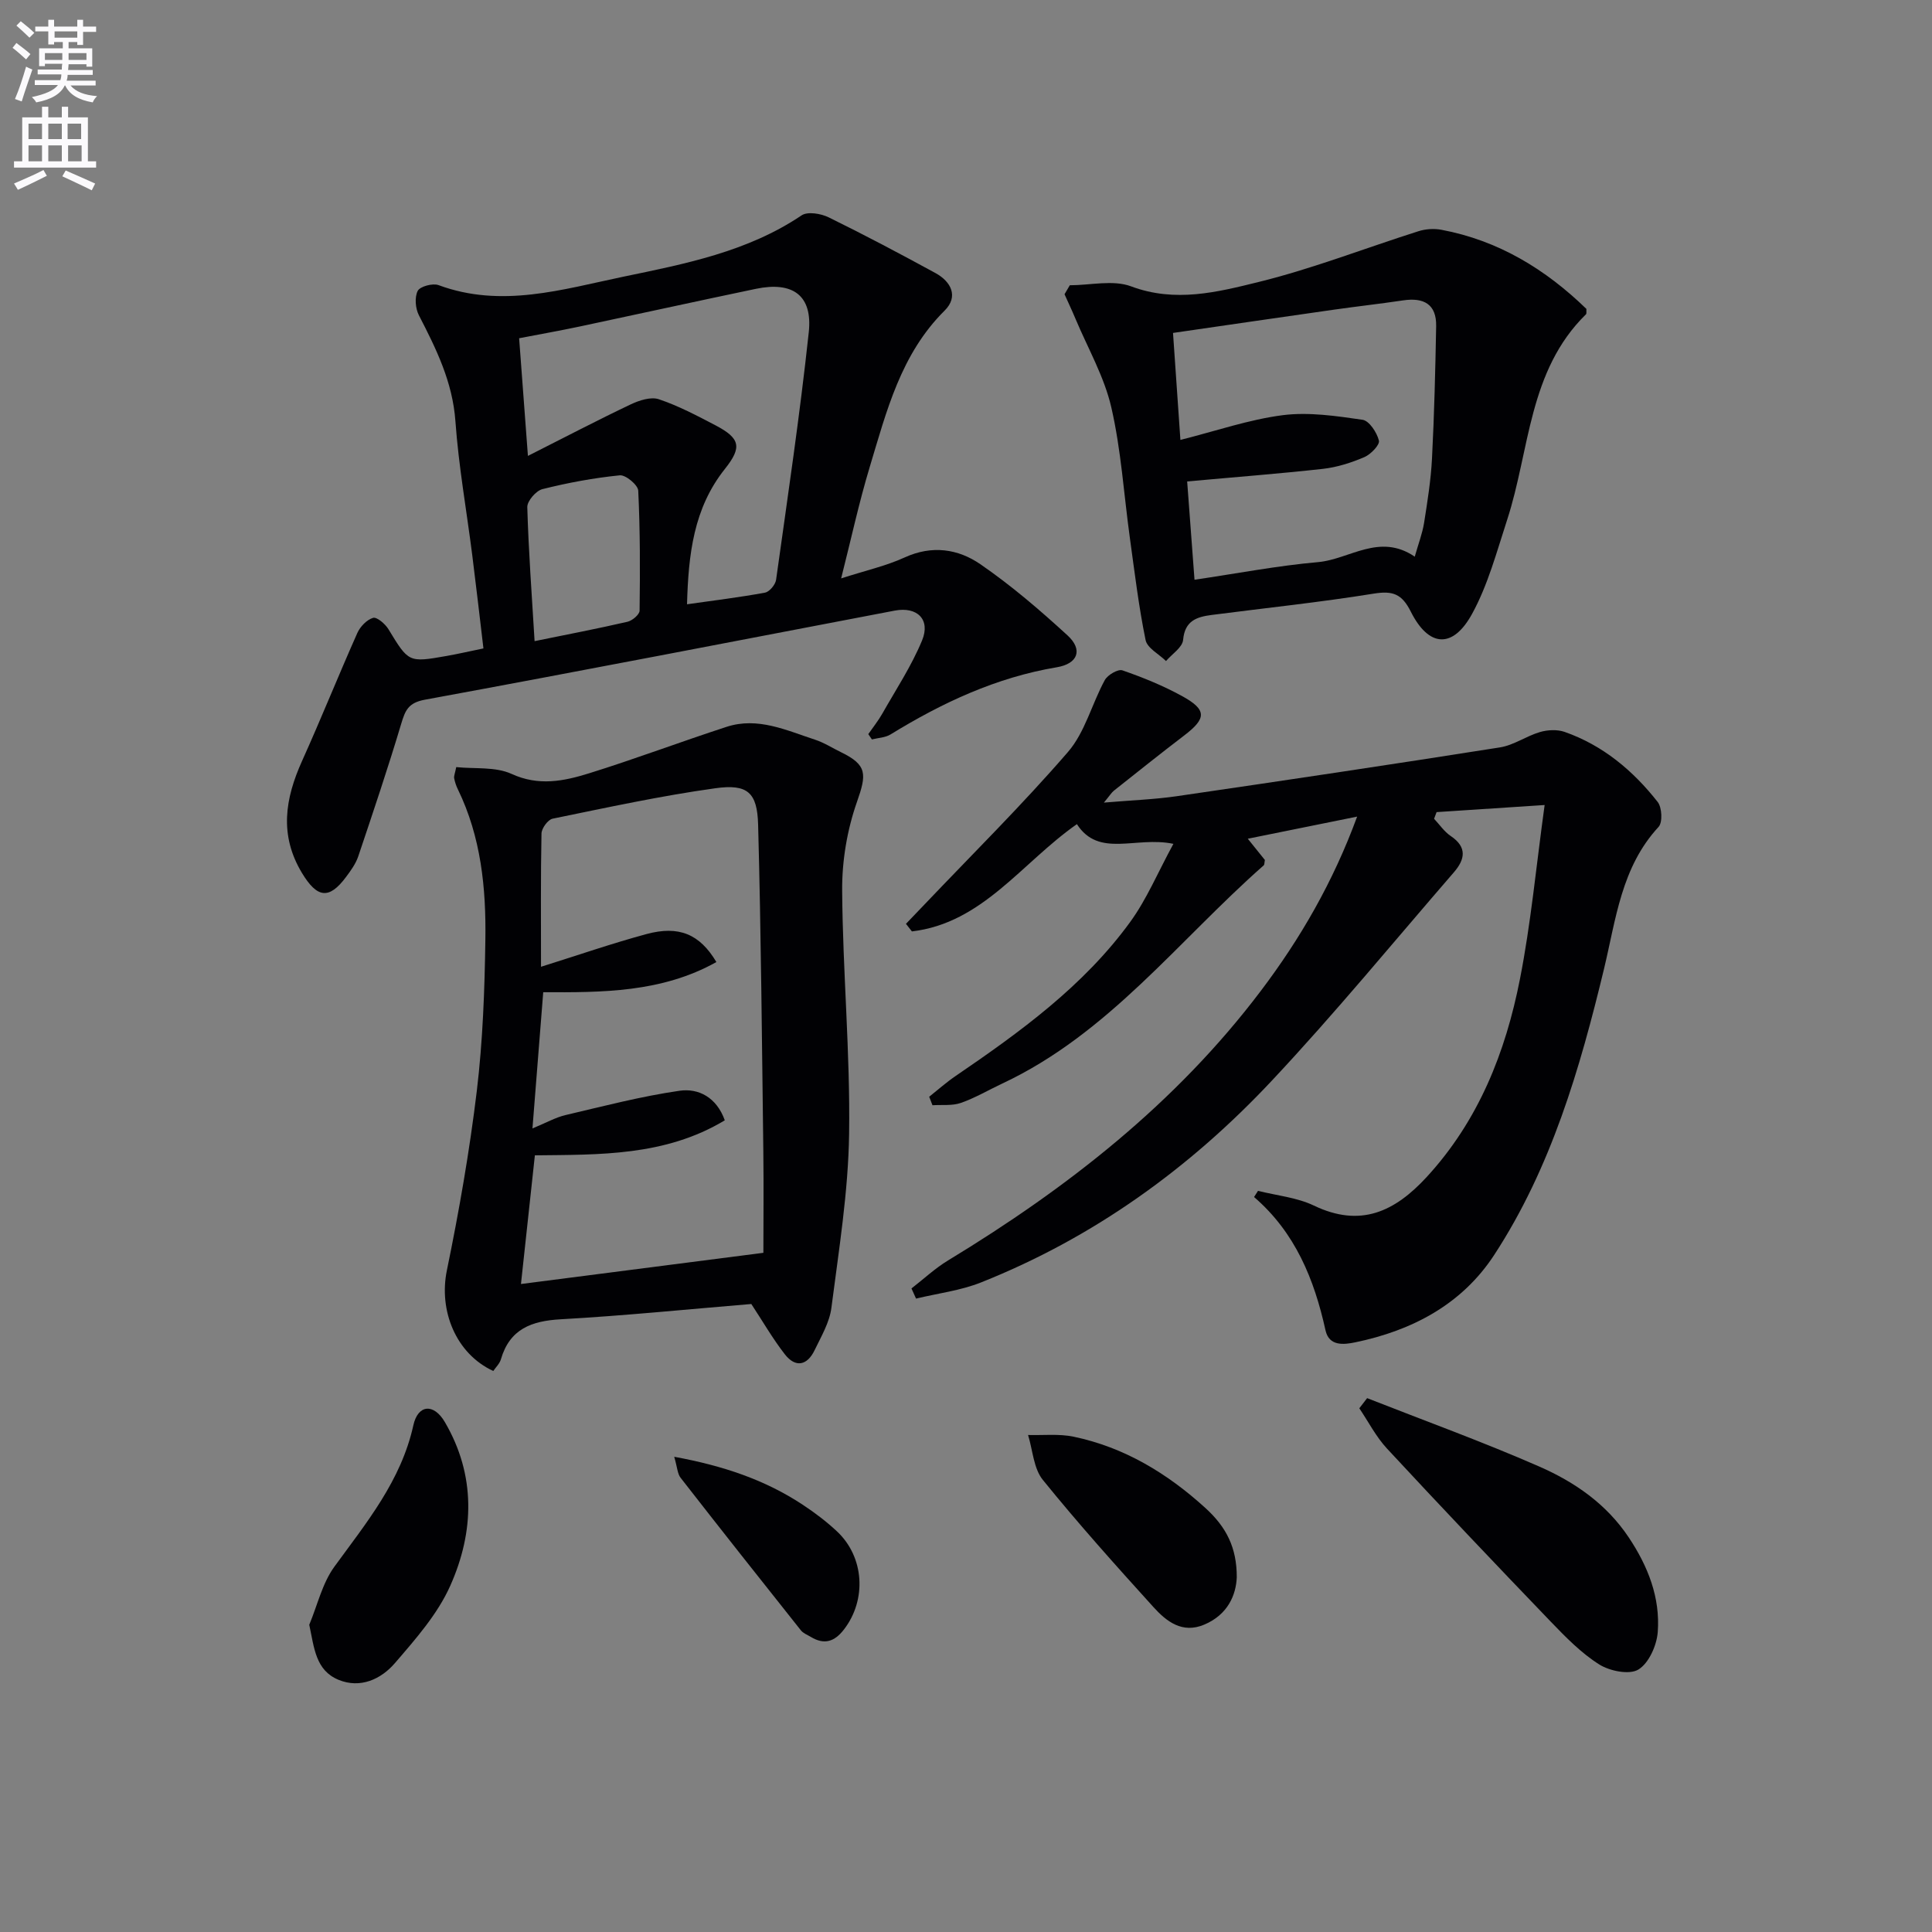
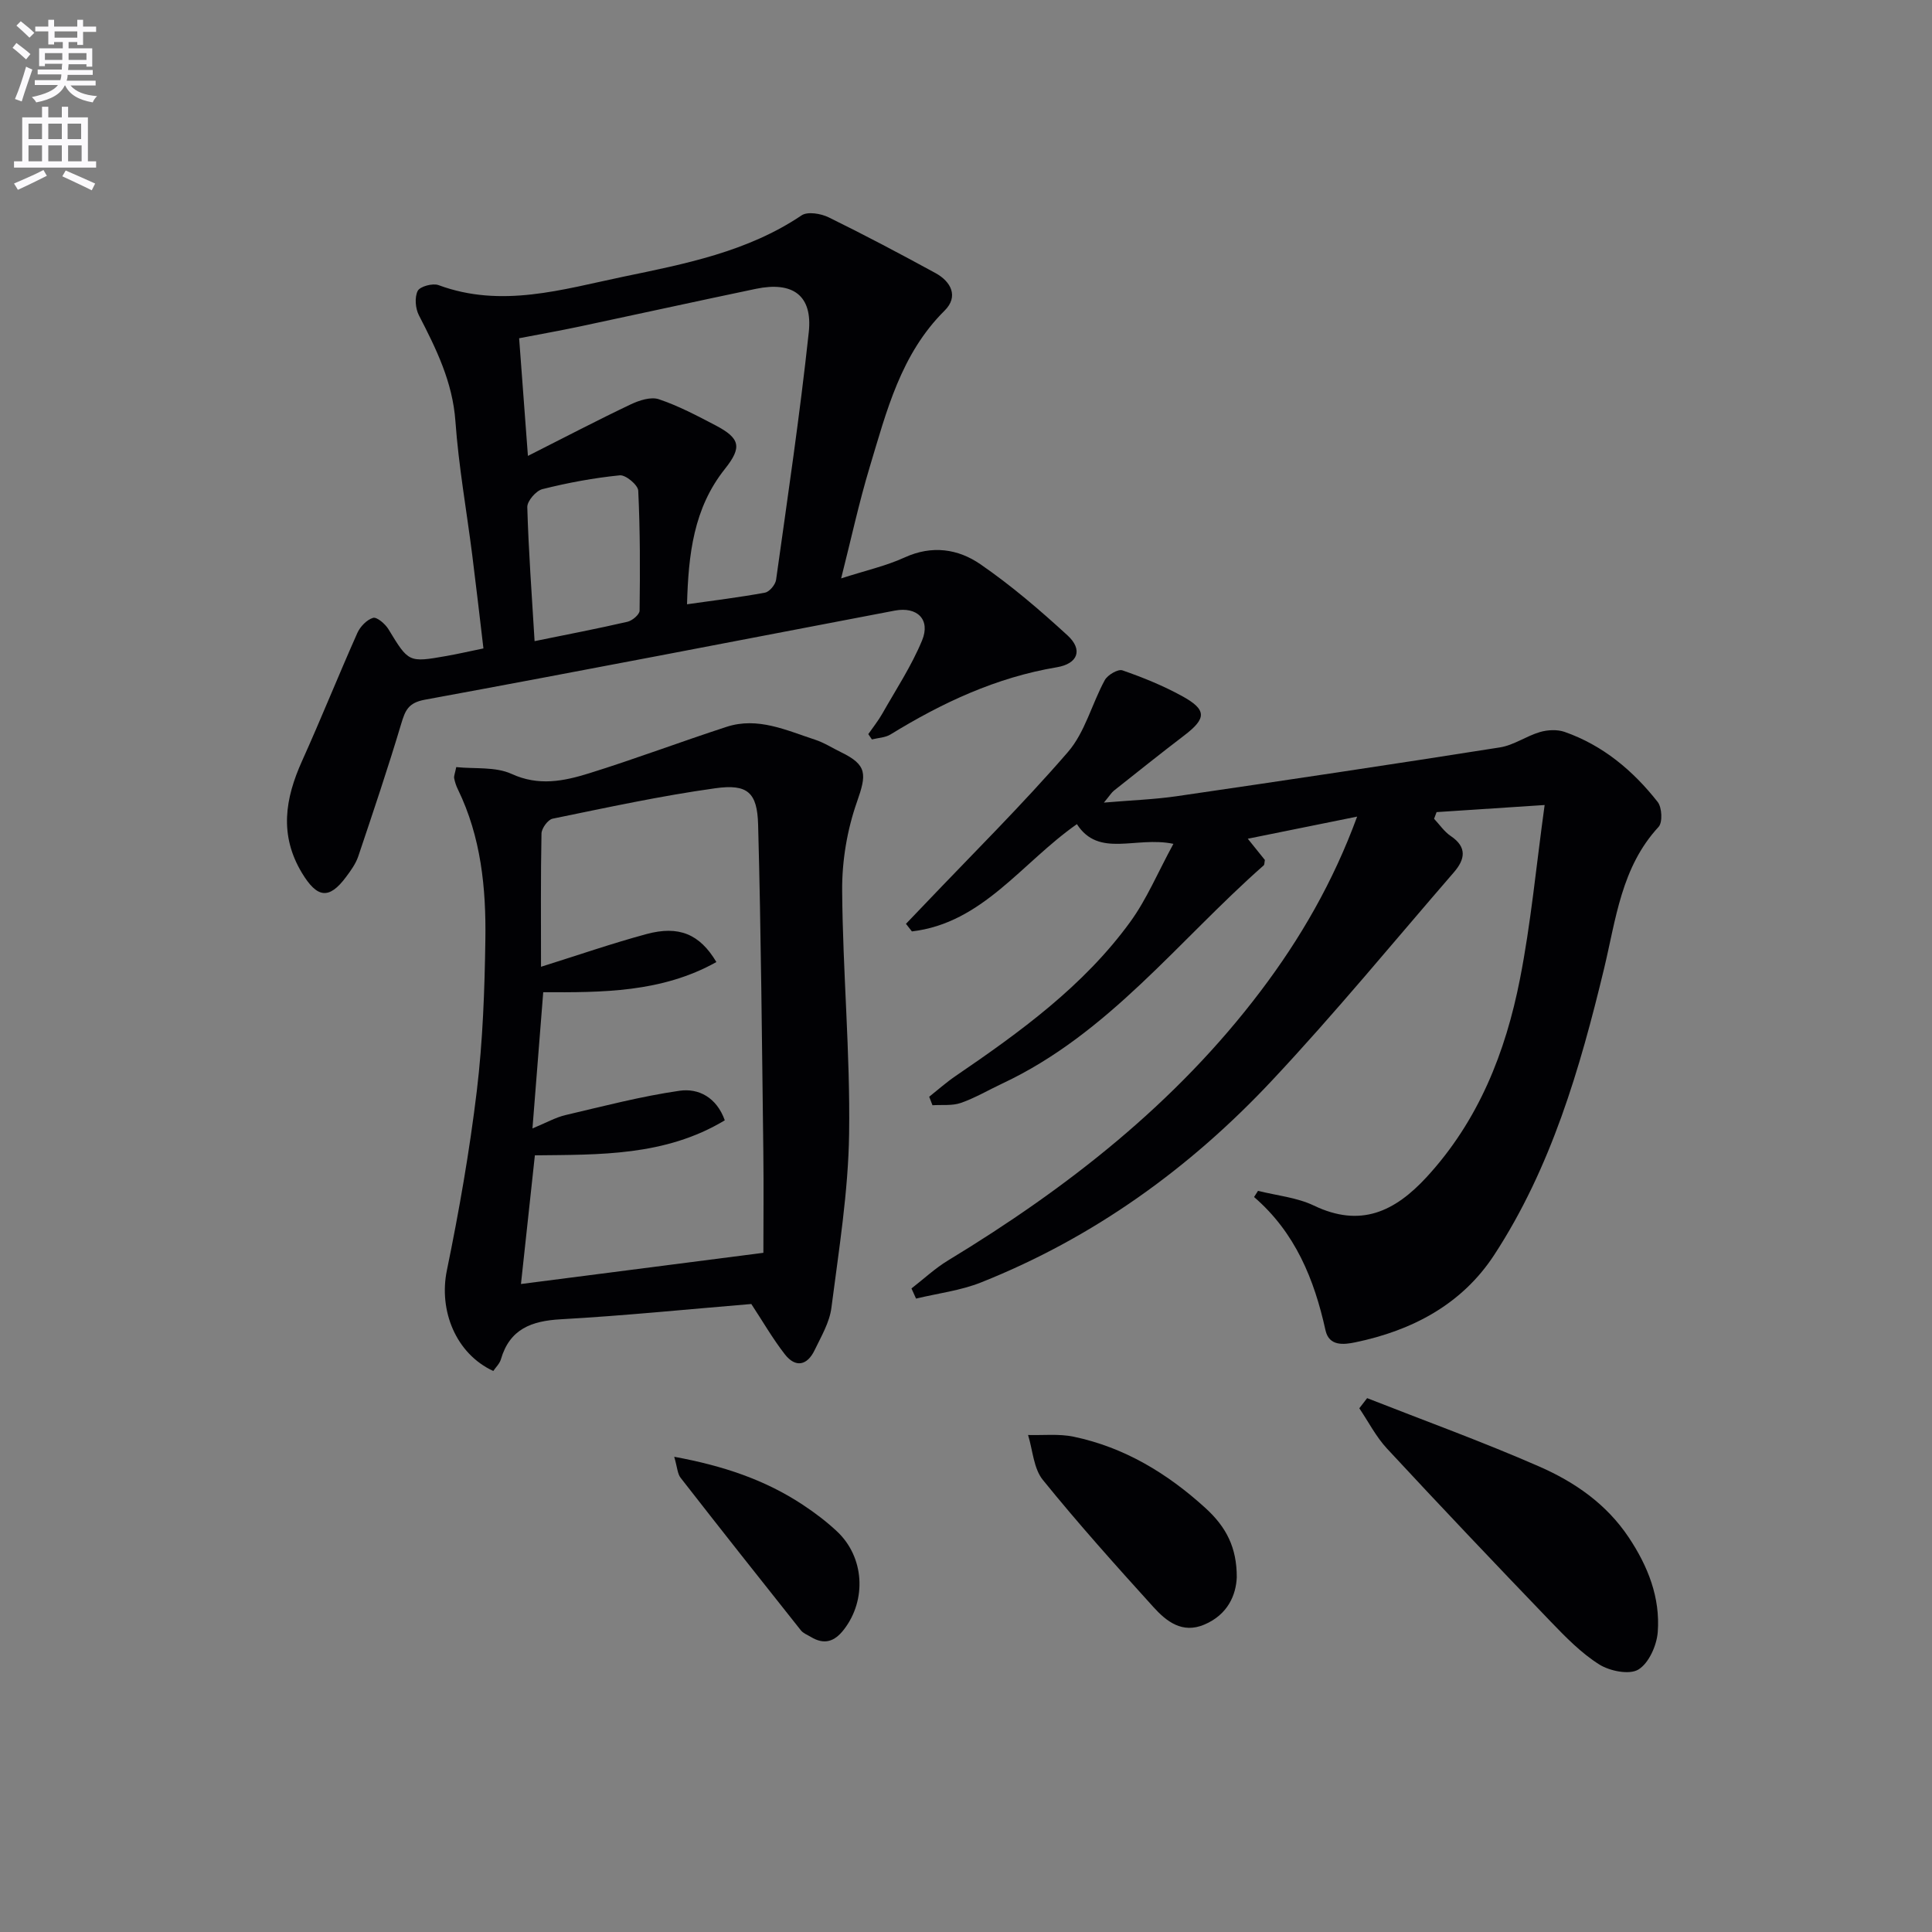
<svg xmlns="http://www.w3.org/2000/svg" enable-background="new 0 0 400 400" viewBox="0 0 400 400">
  <rect x="0" y="0" width="400" height="400" fill="#808080" stroke="none" />
  <path d="m2.6 9.9.8-1c.9.7 1.9 1.4 2.9 2.3l-.9 1.1c-1.1-1-2-1.8-2.8-2.4zm.5 10.6c.9-2.1 1.6-4.3 2.3-6.7.4.2.8.4 1.3.6-.7 2.1-1.5 4.3-2.2 6.6zm.3-15.2.9-.9c1 .8 2 1.6 2.8 2.4l-1 1c-.9-.9-1.8-1.7-2.7-2.5zm12.6-1.2h1.2v1.4h2.7v1.1h-2.7v2.7h-1.2v-.6h-1.8v1.3h4.9v3.8h-1.2v-.5h-3.7c0 .4-.1.9-.1 1.2h5.1v1h-5.2c0 .5-.1.9-.2 1.2h6v1h-5.2c1.1 1.3 2.9 2 5.5 2.2-.4.4-.7.8-.9 1.3-2.9-.5-4.8-1.6-5.7-3.5h-.1c-.8 1.7-2.7 2.9-5.9 3.5-.2-.4-.6-.8-.9-1.1 2.8-.6 4.6-1.4 5.4-2.5h-4.8v-1h5.3c.1-.3.2-.7.2-1.2h-4.9v-1h5c0-.4 0-.8.1-1.2h-3.6v.5h-1.2v-3.7h4.9v-1.3h-1.8v.5h-1.2v-2.7h-2.7v-1h2.7v-1.4h1.2v1.4h4.8zm-6.7 8.3h3.6c0-.4 0-.9 0-1.4h-3.6zm1.9-4.6h4.8v-1.3h-4.7v1.3zm6.7 3.2h-3.7v1.4h3.7z" fill="#fbfafc" />
  <path d="m8.7 22.1h1.3v2.2h2.8v-2.2h1.3v2.2h4.1v9.1h1.7v1.3h-17v-1.3h1.7v-9.1h4.1zm.3 13.1.7 1.2c-1.8.9-3.8 1.9-6 2.9-.2-.4-.5-.8-.8-1.3 2.3-1 4.4-1.9 6.1-2.8zm-3.1-6.4h2.8v-3.2h-2.8zm0 4.6h2.8v-3.3h-2.8zm4.1-4.6h2.8v-3.2h-2.8zm0 4.6h2.8v-3.3h-2.8zm3.6 1.9c2.1.9 4.1 1.8 6.1 2.7l-.7 1.4c-2.2-1.1-4.2-2-6.1-2.9zm3.2-9.7h-2.8v3.2h2.8zm-2.7 7.8h2.8v-3.3h-2.8z" fill="#fbfafc" />
  <g fill="#010104">
    <path d="m260.46 246.55c3.87.98 8.03 1.36 11.56 3.05 9.64 4.62 16.73 1.29 23.36-5.91 10.75-11.69 16.33-25.82 19.31-40.99 2.26-11.48 3.34-23.2 5.11-36.03-8.4.55-15.39 1.01-22.37 1.47-.17.46-.35.92-.52 1.38 1.14 1.21 2.11 2.67 3.45 3.57 3.46 2.32 2.94 4.86.66 7.5-12.51 14.44-24.64 29.23-37.7 43.15-17.01 18.15-36.93 32.51-60.2 41.77-4.26 1.7-8.96 2.26-13.46 3.35-.32-.7-.63-1.4-.95-2.1 2.52-1.95 4.88-4.17 7.59-5.81 24.67-14.97 47.12-32.51 64.68-55.72 8.26-10.91 15.04-22.65 20-36.16-7.75 1.57-14.98 3.03-22.64 4.58 1.25 1.55 2.43 3.01 3.54 4.4-.11.51-.06.95-.25 1.12-17.65 15.54-32.13 34.87-54.15 45.18-2.85 1.34-5.6 2.97-8.55 4-1.79.62-3.9.35-5.87.48-.23-.59-.45-1.17-.68-1.76 1.81-1.44 3.55-2.99 5.46-4.29 13.38-9.13 26.5-18.63 36.15-31.89 3.42-4.7 5.71-10.23 8.95-16.18-7.8-1.64-15.42 2.98-19.98-4.08-11.43 7.99-19.5 20.48-34.16 22.21-.41-.52-.82-1.05-1.23-1.57 1.27-1.33 2.55-2.65 3.81-3.98 9.97-10.48 20.28-20.67 29.73-31.6 3.54-4.09 4.95-9.98 7.63-14.89.59-1.07 2.74-2.33 3.65-2.01 4.21 1.46 8.4 3.16 12.3 5.3 5.22 2.86 5.14 4.64.45 8.21-4.89 3.73-9.7 7.58-14.52 11.4-.48.38-.81.95-2.07 2.47 5.71-.49 10.42-.65 15.05-1.32 22.33-3.26 44.66-6.59 66.95-10.11 2.86-.45 5.45-2.35 8.29-3.18 1.58-.46 3.57-.56 5.09-.03 7.92 2.77 14.16 8 19.27 14.5.9 1.14 1.05 4.24.19 5.17-7.72 8.34-8.82 19.1-11.29 29.37-5 20.74-10.95 41.19-22.74 59.25-6.67 10.22-16.95 15.64-28.75 18.09-2.37.49-5.44.87-6.18-2.49-2.33-10.55-6.25-20.23-14.79-27.59.28-.41.55-.85.82-1.28z" />
    <path d="m179.77 151.99c.97-1.4 2.04-2.73 2.88-4.2 2.84-5.01 6.06-9.89 8.25-15.18 1.81-4.36-1.02-7.07-5.65-6.19-32.43 6.19-64.83 12.48-97.3 18.45-3.43.63-4.06 2.23-4.89 5-2.75 9.2-5.82 18.31-8.88 27.41-.52 1.54-1.54 2.96-2.53 4.28-3.56 4.79-6.02 4.32-9.12-.8-4.76-7.89-3.5-15.43.02-23.24 3.95-8.76 7.52-17.68 11.43-26.46.59-1.33 1.96-2.75 3.26-3.14.78-.23 2.5 1.24 3.17 2.33 4.2 6.9 4.15 6.95 12.05 5.56 2.43-.43 4.84-.99 7.63-1.56-.78-6.56-1.51-12.96-2.32-19.35-1.17-9.23-2.82-18.42-3.48-27.68-.58-8.13-3.97-14.98-7.56-21.94-.73-1.42-.92-3.72-.25-5.05.47-.93 3.11-1.64 4.31-1.2 13.02 4.82 25.63.89 38.21-1.73 12.81-2.66 25.74-5.16 36.96-12.71 1.24-.84 3.99-.38 5.59.4 7.47 3.66 14.82 7.56 22.12 11.54 3.28 1.79 4.81 4.89 1.91 7.77-9.09 9.01-12.03 20.85-15.52 32.41-2.23 7.39-3.86 14.96-5.91 23.04 5.06-1.63 9.31-2.58 13.18-4.35 5.63-2.57 11.03-1.76 15.62 1.4 6.39 4.39 12.34 9.5 18.07 14.75 3.21 2.94 2.2 5.86-2.22 6.6-12.54 2.1-23.73 7.34-34.43 13.91-1.09.67-2.56.7-3.85 1.03-.25-.37-.5-.74-.75-1.1zm-37.53-26.88c5.74-.82 10.97-1.45 16.14-2.41.93-.17 2.16-1.65 2.3-2.66 2.39-17.08 4.93-34.14 6.77-51.28.81-7.61-3.32-10.55-10.95-8.96-12.17 2.54-24.32 5.22-36.48 7.8-4.16.88-8.35 1.62-12.54 2.43.6 8 1.16 15.46 1.82 24.36 7.74-3.91 14.45-7.42 21.29-10.67 1.75-.83 4.17-1.62 5.82-1.06 4.05 1.36 7.9 3.4 11.71 5.39 5.15 2.7 5.54 4.54 1.97 9.03-6.5 8.15-7.56 17.7-7.85 28.03zm-31.56 7.63c6.7-1.37 12.99-2.57 19.23-4.01 1-.23 2.5-1.49 2.51-2.3.11-8.28.12-16.58-.28-24.85-.06-1.18-2.61-3.3-3.82-3.17-5.39.54-10.76 1.54-16.02 2.86-1.32.33-3.17 2.47-3.13 3.73.26 9.07.93 18.12 1.51 27.74z" />
    <path d="m155.55 269.98c-13.29 1.1-26.34 2.43-39.42 3.16-6.11.34-10.6 2.01-12.43 8.31-.26.89-1.05 1.62-1.57 2.4-7.77-3.59-11.32-12.52-9.61-20.83 2.53-12.3 4.7-24.71 6.2-37.17 1.24-10.36 1.62-20.87 1.77-31.32.16-10.66-.9-21.25-5.68-31.08-.36-.73-.63-1.53-.78-2.33-.08-.45.16-.96.43-2.3 3.83.4 8.11-.12 11.46 1.41 5.6 2.57 10.79 1.5 15.96-.1 9.59-2.98 19-6.54 28.56-9.65 6.46-2.1 12.38.73 18.32 2.67 1.87.61 3.58 1.72 5.37 2.59 5.46 2.65 5.3 4.57 3.3 10.27-2.04 5.79-3.12 12.24-3.07 18.39.12 16.78 1.68 33.55 1.44 50.32-.17 12.04-2.13 24.08-3.67 36.07-.39 3.02-2.11 5.91-3.47 8.74-1.53 3.19-3.95 3.71-6.17.86-2.54-3.27-4.61-6.88-6.94-10.41zm-43.54-69.82c7.63-2.39 14.66-4.83 21.83-6.77 6.7-1.81 11.02-.02 14.48 5.79-11.32 6.34-23.72 6.3-35.85 6.25-.75 9.48-1.45 18.42-2.23 28.2 2.9-1.2 4.79-2.28 6.82-2.76 7.84-1.84 15.67-3.89 23.63-5.04 3.95-.57 7.68 1.38 9.37 6.12-12.4 7.47-26.09 7.09-39.32 7.25-.98 9.06-1.9 17.54-2.88 26.64 16.54-2.13 32.67-4.21 50.19-6.46 0-6.31.08-13.58-.01-20.85-.29-22.6-.47-45.2-1.08-67.79-.18-6.69-2.19-8.47-8.86-7.54-11.31 1.57-22.5 4.01-33.69 6.3-.97.2-2.28 2-2.3 3.07-.18 8.96-.1 17.94-.1 27.59z" />
-     <path d="m221.49 59.06c4.26 0 8.96-1.17 12.7.23 9.13 3.42 17.88 1.19 26.4-.91 11.21-2.76 22.05-7.01 33.09-10.51 1.47-.47 3.22-.58 4.73-.3 11.82 2.21 21.6 8.19 30.04 16.39-.04.52.07.96-.1 1.12-11.94 11.71-11.6 28.1-16.32 42.57-2.15 6.58-3.96 13.44-7.25 19.44-3.99 7.28-8.98 6.94-12.69-.46-1.84-3.67-3.72-4.36-7.65-3.73-11.14 1.8-22.38 2.97-33.58 4.42-3.06.4-5.56 1.17-5.91 5.17-.14 1.55-2.3 2.92-3.54 4.37-1.47-1.44-3.89-2.68-4.23-4.35-1.43-6.97-2.27-14.06-3.25-21.11-1.25-9.04-1.81-18.23-3.85-27.08-1.46-6.33-4.85-12.22-7.4-18.29-.72-1.72-1.52-3.41-2.28-5.11.38-.62.74-1.24 1.09-1.86zm24.3 40.62c.5 6.7.99 13.26 1.52 20.35 8.87-1.31 17.19-2.91 25.58-3.65 6.54-.58 12.69-6.11 20.02-1.13.74-2.63 1.57-4.77 1.93-6.99.7-4.42 1.41-8.87 1.64-13.34.47-9.12.69-18.25.86-27.38.09-4.6-2.6-5.98-6.83-5.35-4.76.71-9.54 1.24-14.31 1.92-10.96 1.56-21.91 3.16-33.34 4.82.49 7.08.98 14.14 1.53 22.15 7.43-1.87 14.21-4.22 21.17-5.12 5.4-.69 11.07.16 16.54.95 1.38.2 2.97 2.63 3.39 4.31.22.87-1.68 2.85-3.01 3.42-2.71 1.16-5.64 2.1-8.57 2.43-9.08 1.01-18.17 1.7-28.12 2.61z" />
    <path d="m283.05 289.47c11.9 4.68 23.95 9.04 35.66 14.17 7.3 3.2 13.87 7.72 18.5 14.66 4 6 6.54 12.45 6.01 19.59-.21 2.78-1.84 6.45-4.01 7.77-1.86 1.14-5.92.32-8.1-1.05-3.73-2.35-6.94-5.64-10.04-8.86-11.4-11.86-22.72-23.78-33.91-35.84-2.27-2.45-3.84-5.54-5.73-8.34.54-.7 1.08-1.4 1.62-2.1z" />
-     <path d="m64.03 336.39c1.69-4.04 2.69-8.57 5.19-12.01 6.65-9.14 13.82-17.79 16.36-29.29.95-4.31 4.22-4.61 6.53-.65 6.42 10.98 6.1 22.67 1.13 33.83-2.62 5.9-7.18 11.07-11.47 16.05-2.87 3.34-7.17 5.34-11.7 3.46-4.73-1.97-5.01-6.56-6.04-11.39z" />
    <path d="m256.06 326.57c-.15 3.56-1.78 7.7-6.73 9.79-4.56 1.93-7.83-.66-10.53-3.64-7.81-8.62-15.58-17.29-22.89-26.32-1.92-2.37-2.09-6.16-3.06-9.3 3.15.09 6.39-.28 9.42.35 10.52 2.2 19.41 7.59 27.29 14.76 4.33 3.94 6.52 8.2 6.5 14.36z" />
    <path d="m139.59 301.61c10.09 1.85 18.76 4.75 26.59 9.92 2.49 1.64 4.91 3.47 7.08 5.5 5.71 5.32 6.21 14.2 1.47 20.34-1.95 2.53-4.07 3.22-6.85 1.54-.71-.43-1.58-.75-2.07-1.37-8.34-10.49-16.66-21-24.9-31.58-.65-.83-.68-2.15-1.32-4.35z" />
  </g>
</svg>